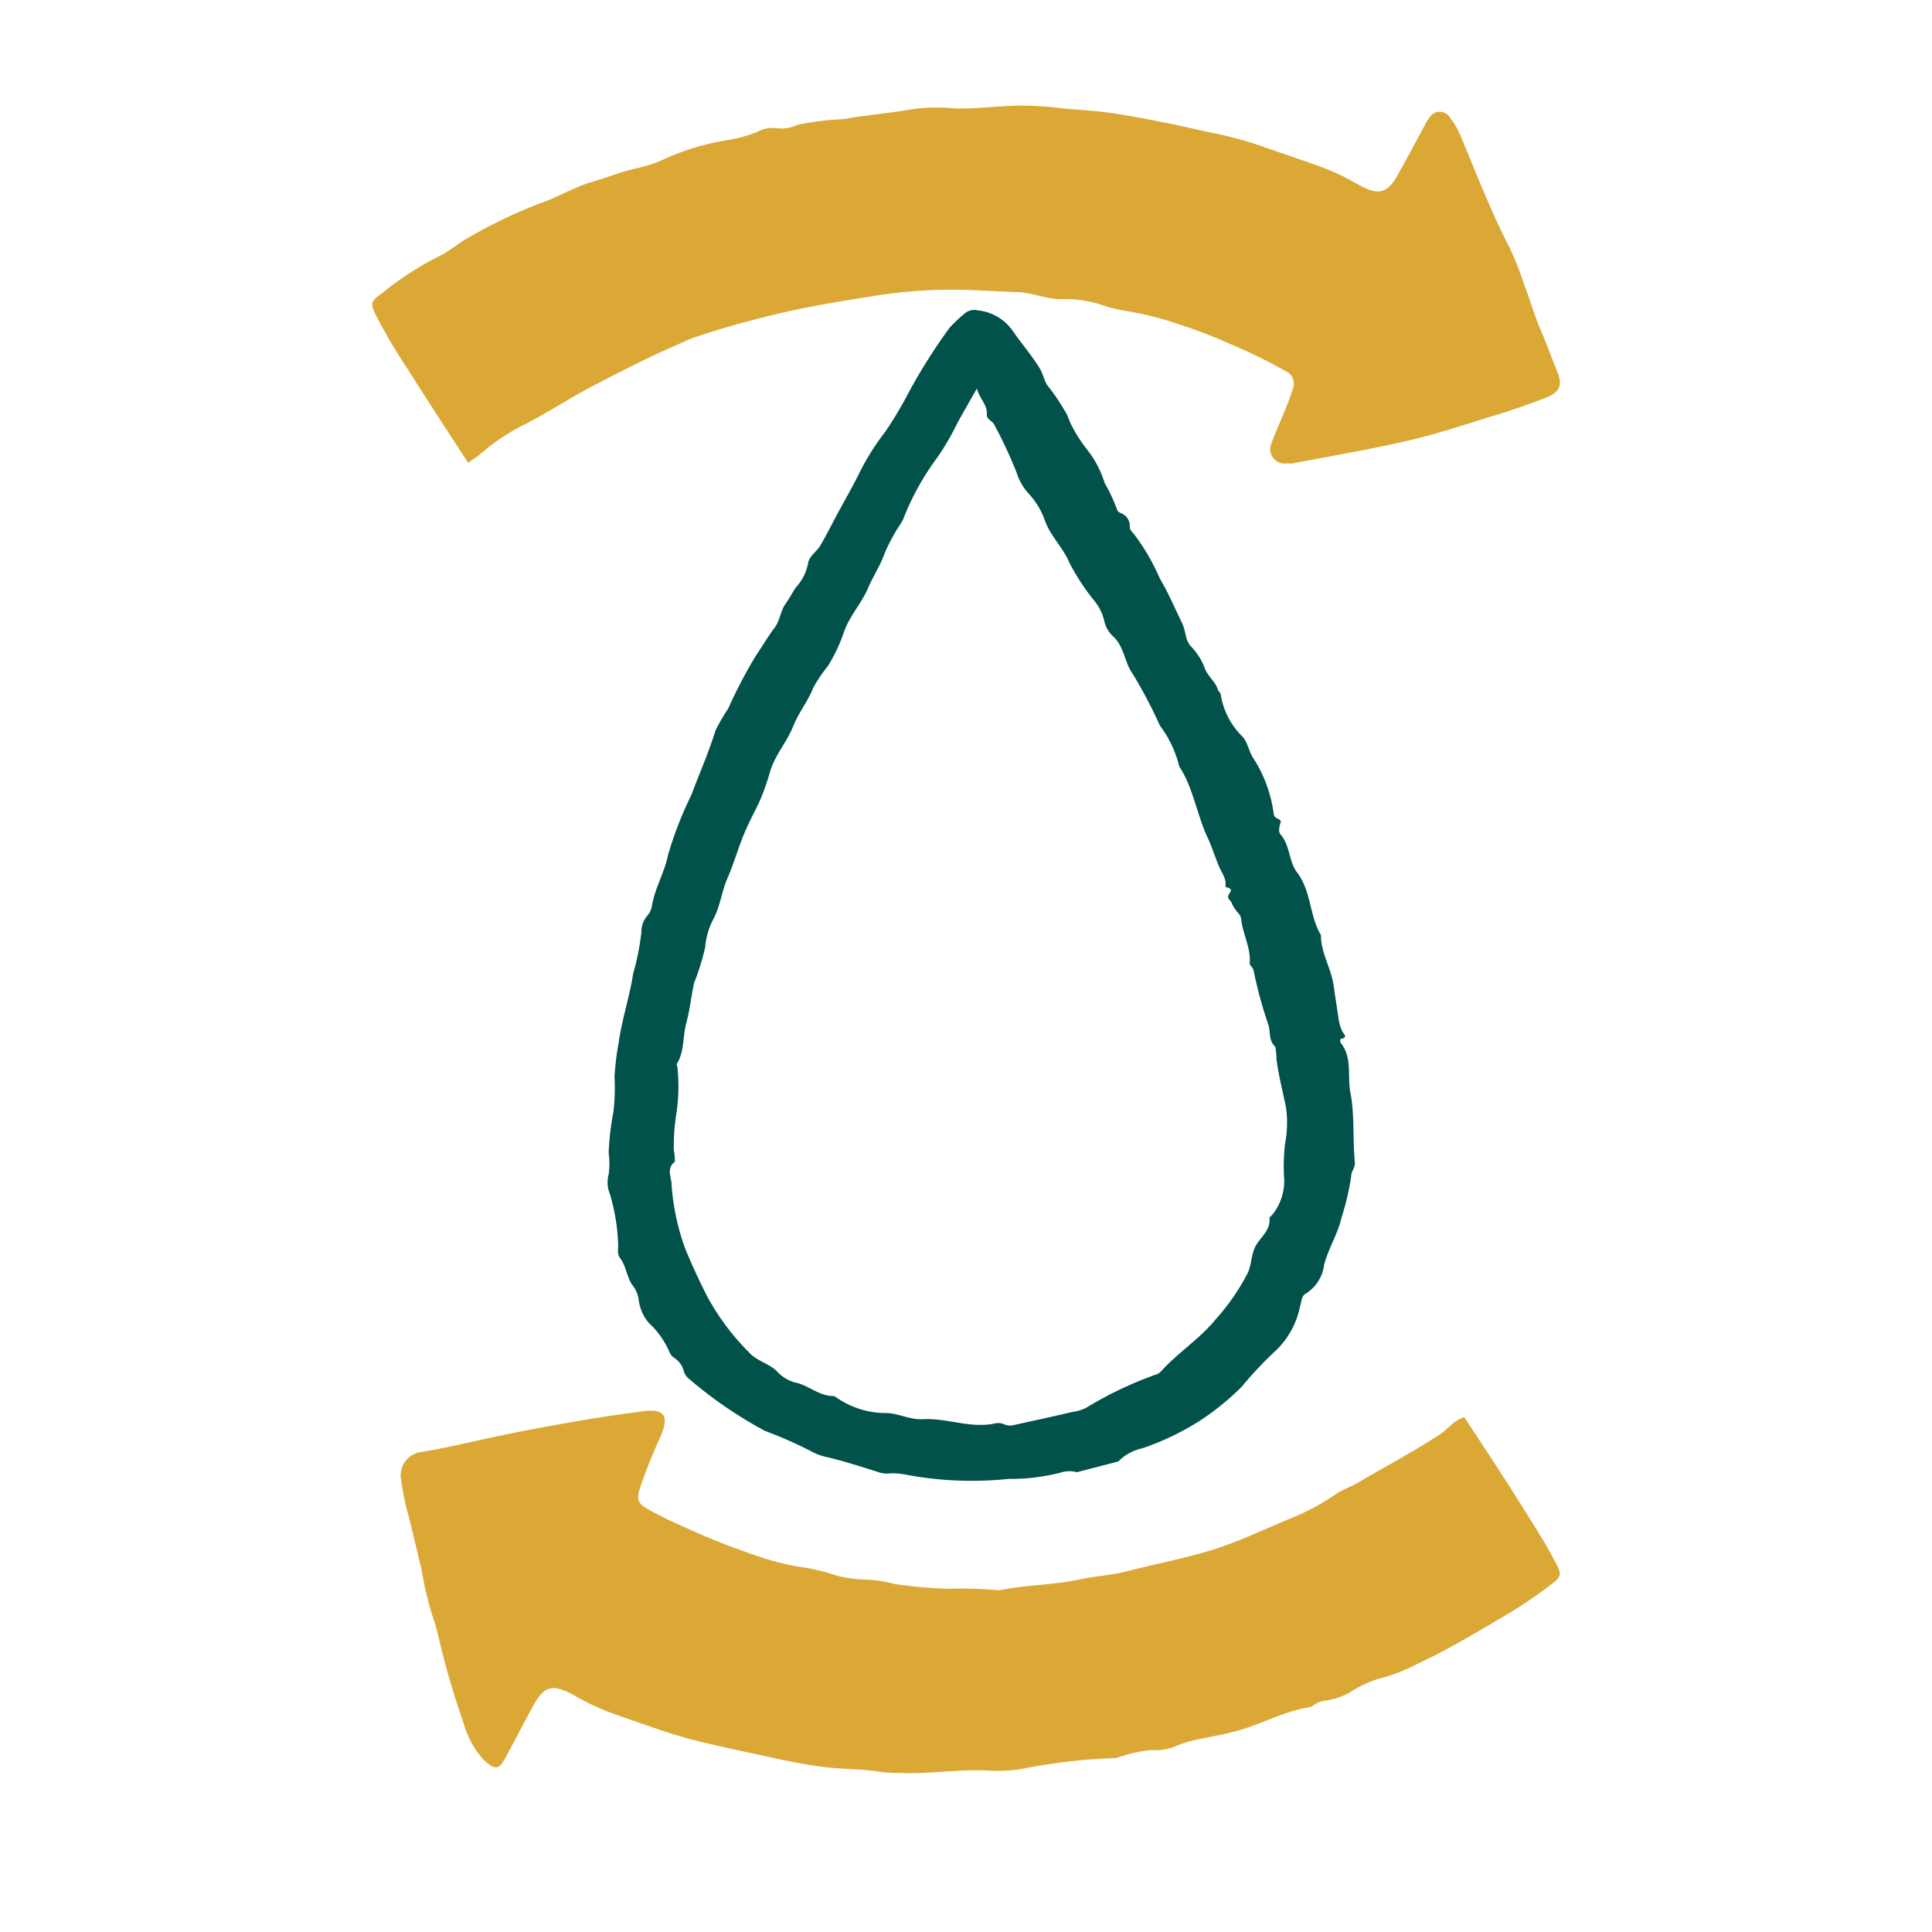
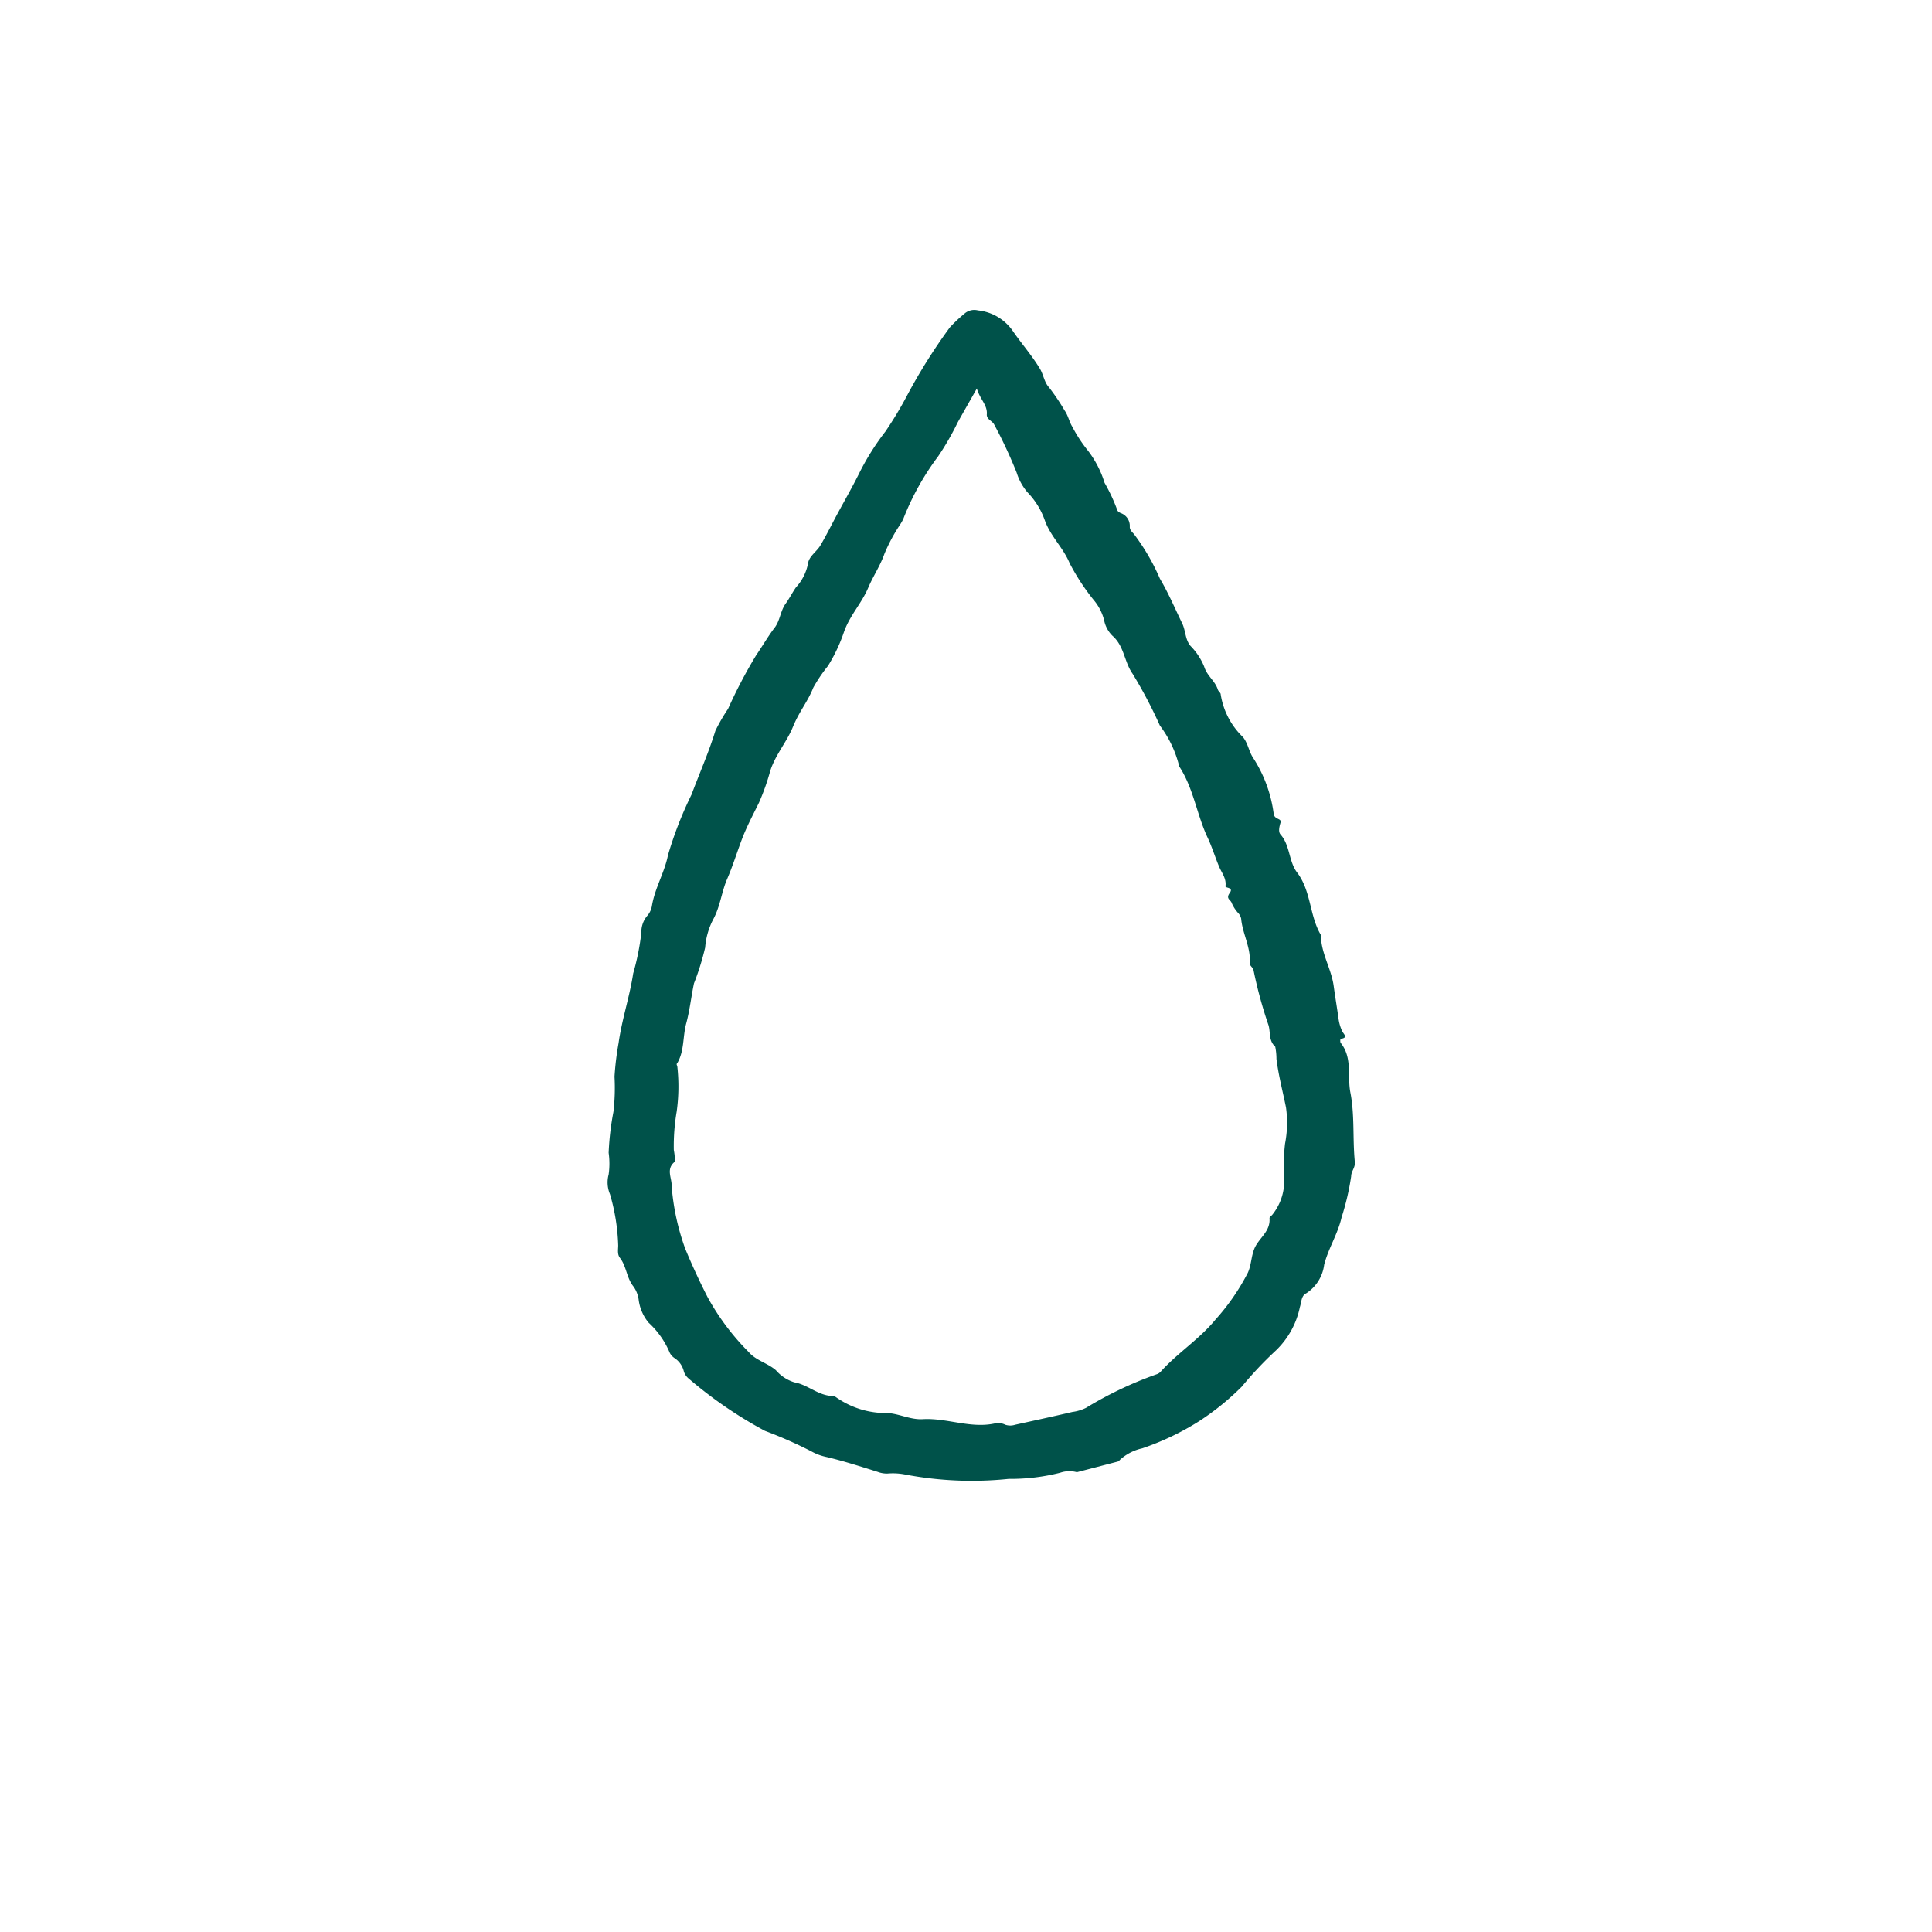
<svg xmlns="http://www.w3.org/2000/svg" id="Calque_1" data-name="Calque 1" viewBox="0 0 141.73 141.73">
  <defs>
    <style>.cls-1{fill:#DBA835;}.cls-2{fill:#00524A;}</style>
  </defs>
  <title>29062022-Les Raffineurs_Icônes SVG 1 à 41</title>
-   <path class="cls-1" d="M29.93,27.11c1.42,2.26,2.89,4.49,4.41,6.84.38-.27.69-.45.94-.68a15.67,15.67,0,0,1,3.28-2.17c1.66-.85,3.21-1.88,4.86-2.75,1.93-1,3.84-2,5.86-2.88.54-.23,1.07-.51,1.62-.7,1.87-.64,3.76-1.17,5.69-1.64,2.43-.6,4.88-1,7.34-1.39a36.65,36.65,0,0,1,5.74-.49c1.63,0,3.25.12,4.87.18,1.16,0,2.23.55,3.39.51a9,9,0,0,1,2.75.38,11.7,11.7,0,0,0,1.71.46,22.58,22.58,0,0,1,3.91.95,37.3,37.3,0,0,1,3.89,1.48,37.32,37.32,0,0,1,4.09,2,1,1,0,0,1,.54,1.36c-.41,1.37-1.07,2.64-1.57,4A1.06,1.06,0,0,0,94.36,34l.42,0c1.78-.33,3.55-.66,5.33-1q1.64-.32,3.26-.69c2.17-.5,4.27-1.23,6.4-1.87,1.2-.36,2.38-.79,3.55-1.23s1.31-1,.9-2-.77-2-1.2-3-.78-2.22-1.2-3.32a24.51,24.51,0,0,0-1.07-2.71c-.58-1.11-1.1-2.25-1.6-3.4-.69-1.59-1.33-3.21-2-4.81a6.37,6.37,0,0,0-.78-1.35.88.88,0,0,0-1.5,0,2.46,2.46,0,0,0-.28.44c-.66,1.22-1.31,2.45-2,3.67-.79,1.45-1.41,1.69-3,.78a17.78,17.78,0,0,0-2.71-1.28c-1.33-.48-2.68-.93-4-1.39a27.3,27.3,0,0,0-3.49-1C88,9.57,86.77,9.25,85.47,9c-1.49-.3-3-.59-4.49-.78-1.24-.15-2.48-.19-3.72-.35-.56-.07-1.11-.08-1.66-.11-1.91-.09-3.8.28-5.72.18A13.13,13.13,0,0,0,67,8c-1.71.3-3.44.44-5.15.74a20.68,20.68,0,0,0-3.36.42,2.6,2.6,0,0,1-1.42.25,2.46,2.46,0,0,0-1.52.26,9.45,9.45,0,0,1-2,.58,18.16,18.16,0,0,0-4.69,1.36,9.65,9.65,0,0,1-2.24.75c-1.12.25-2.16.7-3.24,1-1.32.39-2.5,1.14-3.83,1.58a36.57,36.57,0,0,0-5.69,2.79,16.3,16.3,0,0,1-1.38.93A23.23,23.23,0,0,0,28,21.53c-.84.6-.84.74-.4,1.64A41.76,41.76,0,0,0,29.93,27.11Z" />
-   <path class="cls-1" d="M113.31,113.17c-1.89-3.11-3.87-6.16-5.9-9.21-.8.27-1.2.88-1.78,1.26-1.93,1.28-4,2.36-6,3.54-.53.32-1.13.5-1.65.86a16.6,16.6,0,0,1-3.19,1.72c-1.6.66-3.16,1.4-4.79,2-2.4.87-4.89,1.3-7.34,1.93-1.14.29-2.33.35-3.47.6-1.94.42-3.92.38-5.85.79h-.1a29.13,29.13,0,0,0-3.61-.11,33.72,33.72,0,0,1-4-.35,10.43,10.43,0,0,0-1.95-.32,9.11,9.11,0,0,1-2.35-.31,14.64,14.64,0,0,0-2.22-.56,19.05,19.05,0,0,1-3.7-.91c-1.47-.51-2.94-1.06-4.37-1.7-1.19-.53-2.39-1.05-3.53-1.7-.68-.39-.82-.66-.6-1.42a39.36,39.36,0,0,1,1.59-4c.67-1.62,0-1.92-1.33-1.75-3.14.4-6.25.95-9.36,1.56-2.31.45-4.6,1.05-6.92,1.43a1.72,1.72,0,0,0-1.47,2,19.07,19.07,0,0,0,.57,2.75c.32,1.28.62,2.57.93,3.85a25.58,25.58,0,0,0,.87,3.63c.17.42.25.87.37,1.3a60.52,60.52,0,0,0,1.83,6.3,6.79,6.79,0,0,0,1.46,2.72c.9.82,1.13.81,1.69-.23.67-1.26,1.33-2.52,2-3.76.79-1.41,1.41-1.59,3-.7a17.72,17.72,0,0,0,2.7,1.28c1.3.47,2.61.91,3.92,1.36a36.81,36.81,0,0,0,3.69,1c1.35.31,2.71.59,4.06.89s2.58.54,3.88.71,2.83.13,4.23.37a10.66,10.66,0,0,0,1.35.07c2.19.1,4.36-.29,6.55-.17a11.75,11.75,0,0,0,2.27-.09,42.28,42.28,0,0,1,7-.83c.2,0,.4-.13.6-.16a9,9,0,0,1,2.12-.43,3.68,3.68,0,0,0,1.82-.32,9.68,9.68,0,0,1,1.8-.51c.92-.19,1.85-.35,2.75-.61,1.75-.5,3.36-1.42,5.18-1.7a.86.86,0,0,0,.37-.19,1.69,1.69,0,0,1,.88-.3,5.5,5.5,0,0,0,1.67-.57,9.12,9.12,0,0,1,2.06-1,12.28,12.28,0,0,0,2.91-1.11c2.36-1.08,4.57-2.45,6.81-3.76a34.9,34.9,0,0,0,3.09-2.12c.69-.51.71-.71.31-1.49C113.88,114.2,113.61,113.67,113.31,113.17Z" />
  <path class="cls-2" d="M44.75,87.61a14.91,14.91,0,0,1,.6,3.75c0,.31-.08.65.13.92.49.63.48,1.48,1,2.11a2.17,2.17,0,0,1,.37.94,3.28,3.28,0,0,0,.73,1.7,6.31,6.31,0,0,1,1.51,2.11,1,1,0,0,0,.38.48,1.62,1.62,0,0,1,.7,1,1.12,1.12,0,0,0,.35.51,31.31,31.31,0,0,0,5.6,3.84,31.73,31.73,0,0,1,3.38,1.49,3.89,3.89,0,0,0,1.16.43c1.26.3,2.5.7,3.74,1.09a1.87,1.87,0,0,0,.7.12,4.71,4.71,0,0,1,1.25.06,26.08,26.08,0,0,0,7.65.33,14.7,14.7,0,0,0,3.77-.45A2.09,2.09,0,0,1,79,108l3-.78a.41.41,0,0,0,.16-.13,3.57,3.57,0,0,1,1.63-.84,19.63,19.63,0,0,0,4.19-2,19.19,19.19,0,0,0,3.12-2.53,27.23,27.23,0,0,1,2.51-2.66,6.13,6.13,0,0,0,1.75-3.18c.12-.35.09-.82.46-1a2.93,2.93,0,0,0,1.32-2.1c.31-1.21,1-2.25,1.28-3.48a18.83,18.83,0,0,0,.7-3c0-.39.31-.63.27-1.06-.17-1.7,0-3.43-.33-5.11-.23-1.21.17-2.55-.72-3.64a.54.54,0,0,1,0-.28c.6-.08.22-.35.12-.57a3.09,3.09,0,0,1-.26-.87c-.11-.81-.25-1.62-.36-2.43-.17-1.28-.94-2.42-.94-3.75-.85-1.42-.7-3.22-1.75-4.59-.61-.8-.51-2-1.21-2.78-.18-.21-.09-.56,0-.88s-.43-.2-.5-.62a9.89,9.89,0,0,0-1.47-4.06c-.36-.51-.4-1.11-.79-1.59a5.52,5.52,0,0,1-1.63-3.13c0-.12-.17-.22-.21-.35-.2-.64-.79-1-1-1.68a4.68,4.68,0,0,0-1-1.52c-.41-.48-.35-1.12-.62-1.67-.53-1.09-1-2.21-1.63-3.27a15.82,15.82,0,0,0-1.91-3.28c-.14-.15-.31-.31-.3-.53a1,1,0,0,0-.66-1c-.14-.06-.25-.14-.28-.28a12.56,12.56,0,0,0-.91-1.94,7.49,7.49,0,0,0-1.21-2.35,10.47,10.47,0,0,1-1.16-1.77c-.23-.38-.3-.82-.57-1.2a15.42,15.42,0,0,0-1.15-1.7c-.34-.37-.39-.93-.67-1.38-.61-1-1.36-1.84-2-2.78a3.56,3.56,0,0,0-2.53-1.47,1.09,1.09,0,0,0-1,.25,10.72,10.72,0,0,0-1.06,1,40.81,40.81,0,0,0-3.14,5,27.41,27.41,0,0,1-1.59,2.64A18.29,18.29,0,0,0,63,34.78c-.47.94-1,1.87-1.5,2.79S60.66,39.2,60.19,40c-.28.48-.86.81-.92,1.37a3.57,3.57,0,0,1-.88,1.72c-.27.39-.49.83-.76,1.2-.39.55-.4,1.24-.82,1.78s-.9,1.36-1.34,2A35.81,35.81,0,0,0,53.41,52a13.21,13.21,0,0,0-.93,1.61c-.49,1.6-1.17,3.12-1.75,4.68A27.75,27.75,0,0,0,49,62.74c-.24,1.24-.95,2.39-1.17,3.68a1.48,1.48,0,0,1-.33.74,1.82,1.82,0,0,0-.45,1.25,18.2,18.2,0,0,1-.6,3c-.26,1.71-.83,3.38-1.07,5.1a21.49,21.49,0,0,0-.3,2.47A15.09,15.09,0,0,1,45,81.57a20.17,20.17,0,0,0-.35,3,5.7,5.7,0,0,1,0,1.59A2.21,2.21,0,0,0,44.75,87.61Zm4.76-2.41a4.34,4.34,0,0,0-.08-.84,15,15,0,0,1,.21-2.81,13.35,13.35,0,0,0,.05-3.29c0-.1-.11-.17,0-.28.52-.89.39-1.94.65-2.9s.37-2,.57-2.94a19.1,19.1,0,0,0,.82-2.63,5.29,5.29,0,0,1,.61-2.1c.5-.94.6-2,1-2.92s.71-1.92,1.07-2.88.83-1.83,1.27-2.73a16.79,16.79,0,0,0,.82-2.31c.37-1.19,1.21-2.12,1.67-3.25s1.09-1.85,1.49-2.87a11,11,0,0,1,1.08-1.6,12,12,0,0,0,1.17-2.48c.42-1.21,1.3-2.11,1.78-3.25.36-.85.88-1.61,1.19-2.49A12.6,12.6,0,0,1,66,38.53a3.56,3.56,0,0,0,.26-.45,19.3,19.3,0,0,1,2.56-4.6A19.77,19.77,0,0,0,70.25,31c.42-.76.85-1.5,1.41-2.5.24.82.8,1.22.73,1.92,0,.36.39.44.54.72a33.87,33.87,0,0,1,1.65,3.53,4.08,4.08,0,0,0,.79,1.44,5.67,5.67,0,0,1,1.28,2.07c.42,1.17,1.35,2,1.82,3.14A16.32,16.32,0,0,0,80.22,44,3.7,3.7,0,0,1,81,45.51a2.17,2.17,0,0,0,.61,1.13c.87.76.86,1.92,1.48,2.79a34.14,34.14,0,0,1,2,3.8,8.18,8.18,0,0,1,1.42,3c1.05,1.6,1.28,3.53,2.09,5.24.31.66.54,1.41.83,2.1.2.48.55.87.47,1.45,0,.14.62.06.31.49s.08.49.15.74a2.63,2.63,0,0,0,.51.77.88.88,0,0,1,.18.37c.1,1.11.72,2.12.63,3.26,0,.22.23.3.28.53a32.14,32.14,0,0,0,1.07,3.95c.2.53,0,1.19.52,1.65a4.55,4.55,0,0,1,.09.9c.15,1.21.46,2.37.7,3.56a8.08,8.08,0,0,1-.07,2.66,14.8,14.8,0,0,0-.08,2.35,3.94,3.94,0,0,1-.86,2.87c-.07.08-.2.16-.2.24.08,1-.79,1.46-1.11,2.24-.24.59-.22,1.2-.48,1.77a16.14,16.14,0,0,1-2.37,3.43c-1.18,1.44-2.75,2.42-4,3.8a.71.71,0,0,1-.33.22,27.65,27.65,0,0,0-5.17,2.46,3.2,3.2,0,0,1-1,.3c-1.4.33-2.8.63-4.2.94a1.16,1.16,0,0,1-.72,0,1.15,1.15,0,0,0-.71-.11c-1.81.42-3.54-.4-5.34-.3-1,.06-1.87-.49-2.83-.45a6.32,6.32,0,0,1-3.39-1.06c-.12-.07-.24-.19-.36-.19-1.07,0-1.85-.83-2.84-1a2.94,2.94,0,0,1-1.36-.89c-.63-.54-1.46-.71-2-1.34a17.82,17.82,0,0,1-3-4c-.6-1.17-1.15-2.36-1.65-3.57a17.3,17.3,0,0,1-1-4.63C49.29,86.4,48.83,85.74,49.52,85.21Z" />
</svg>